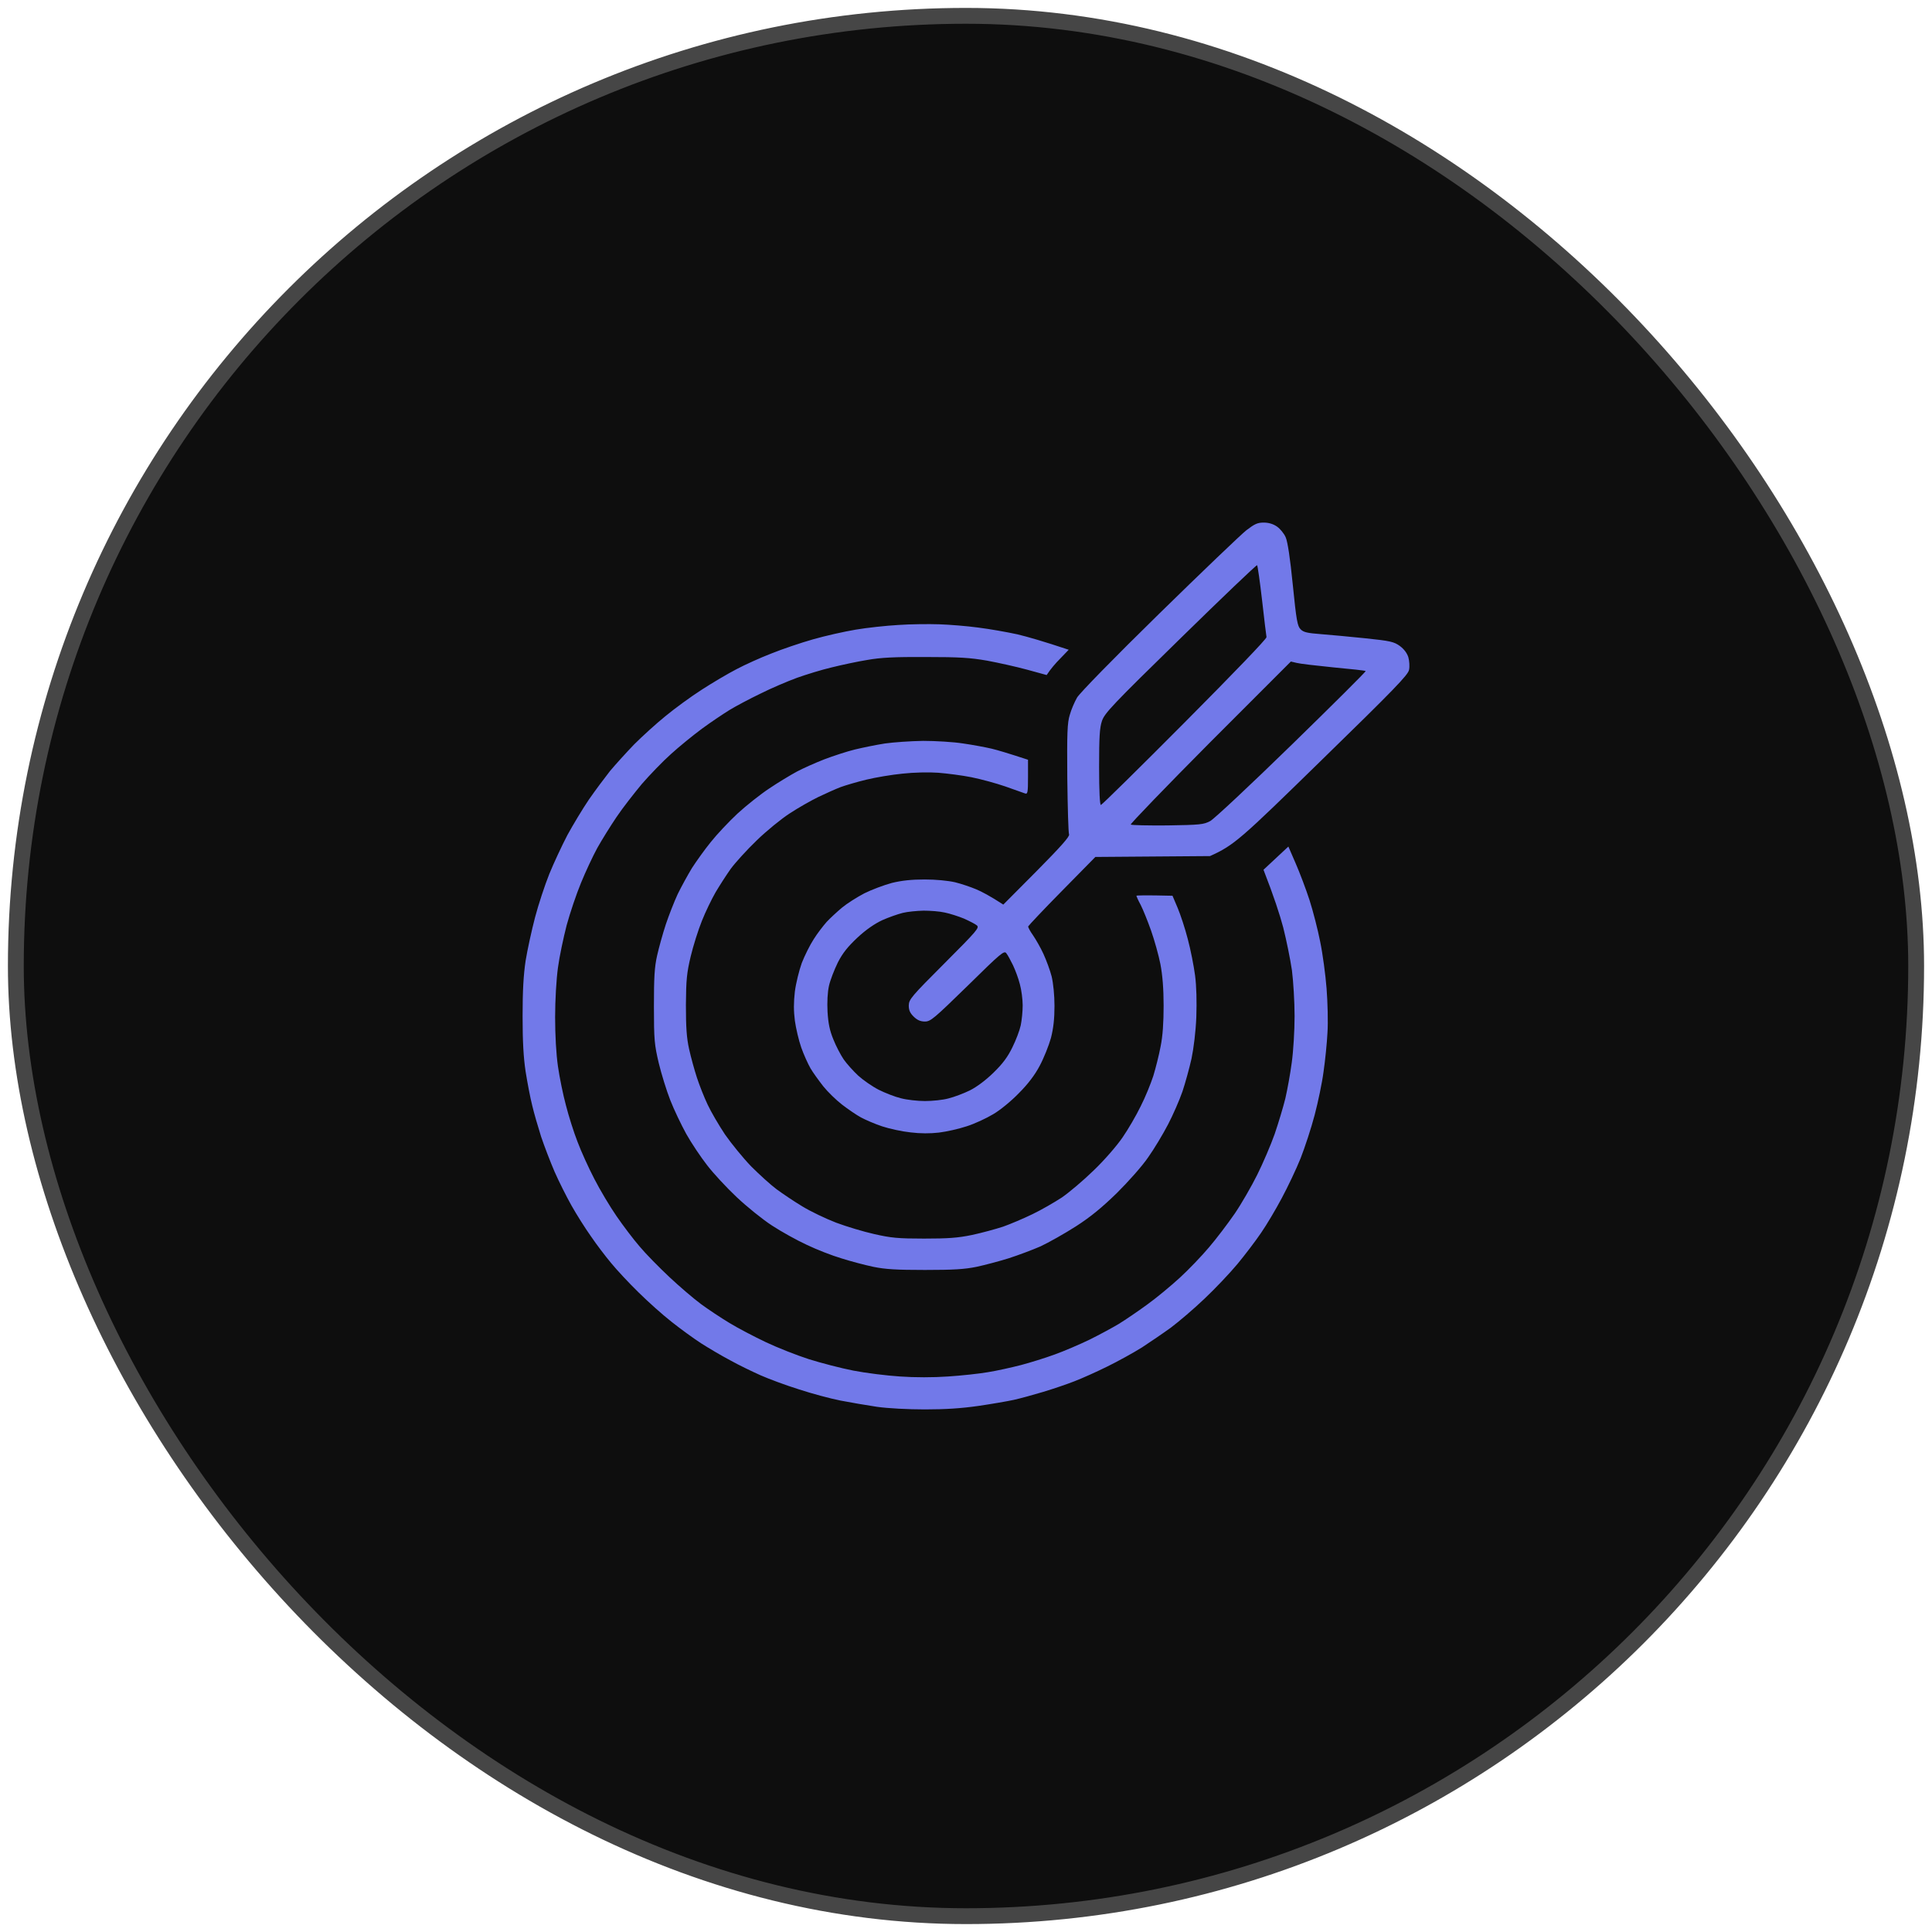
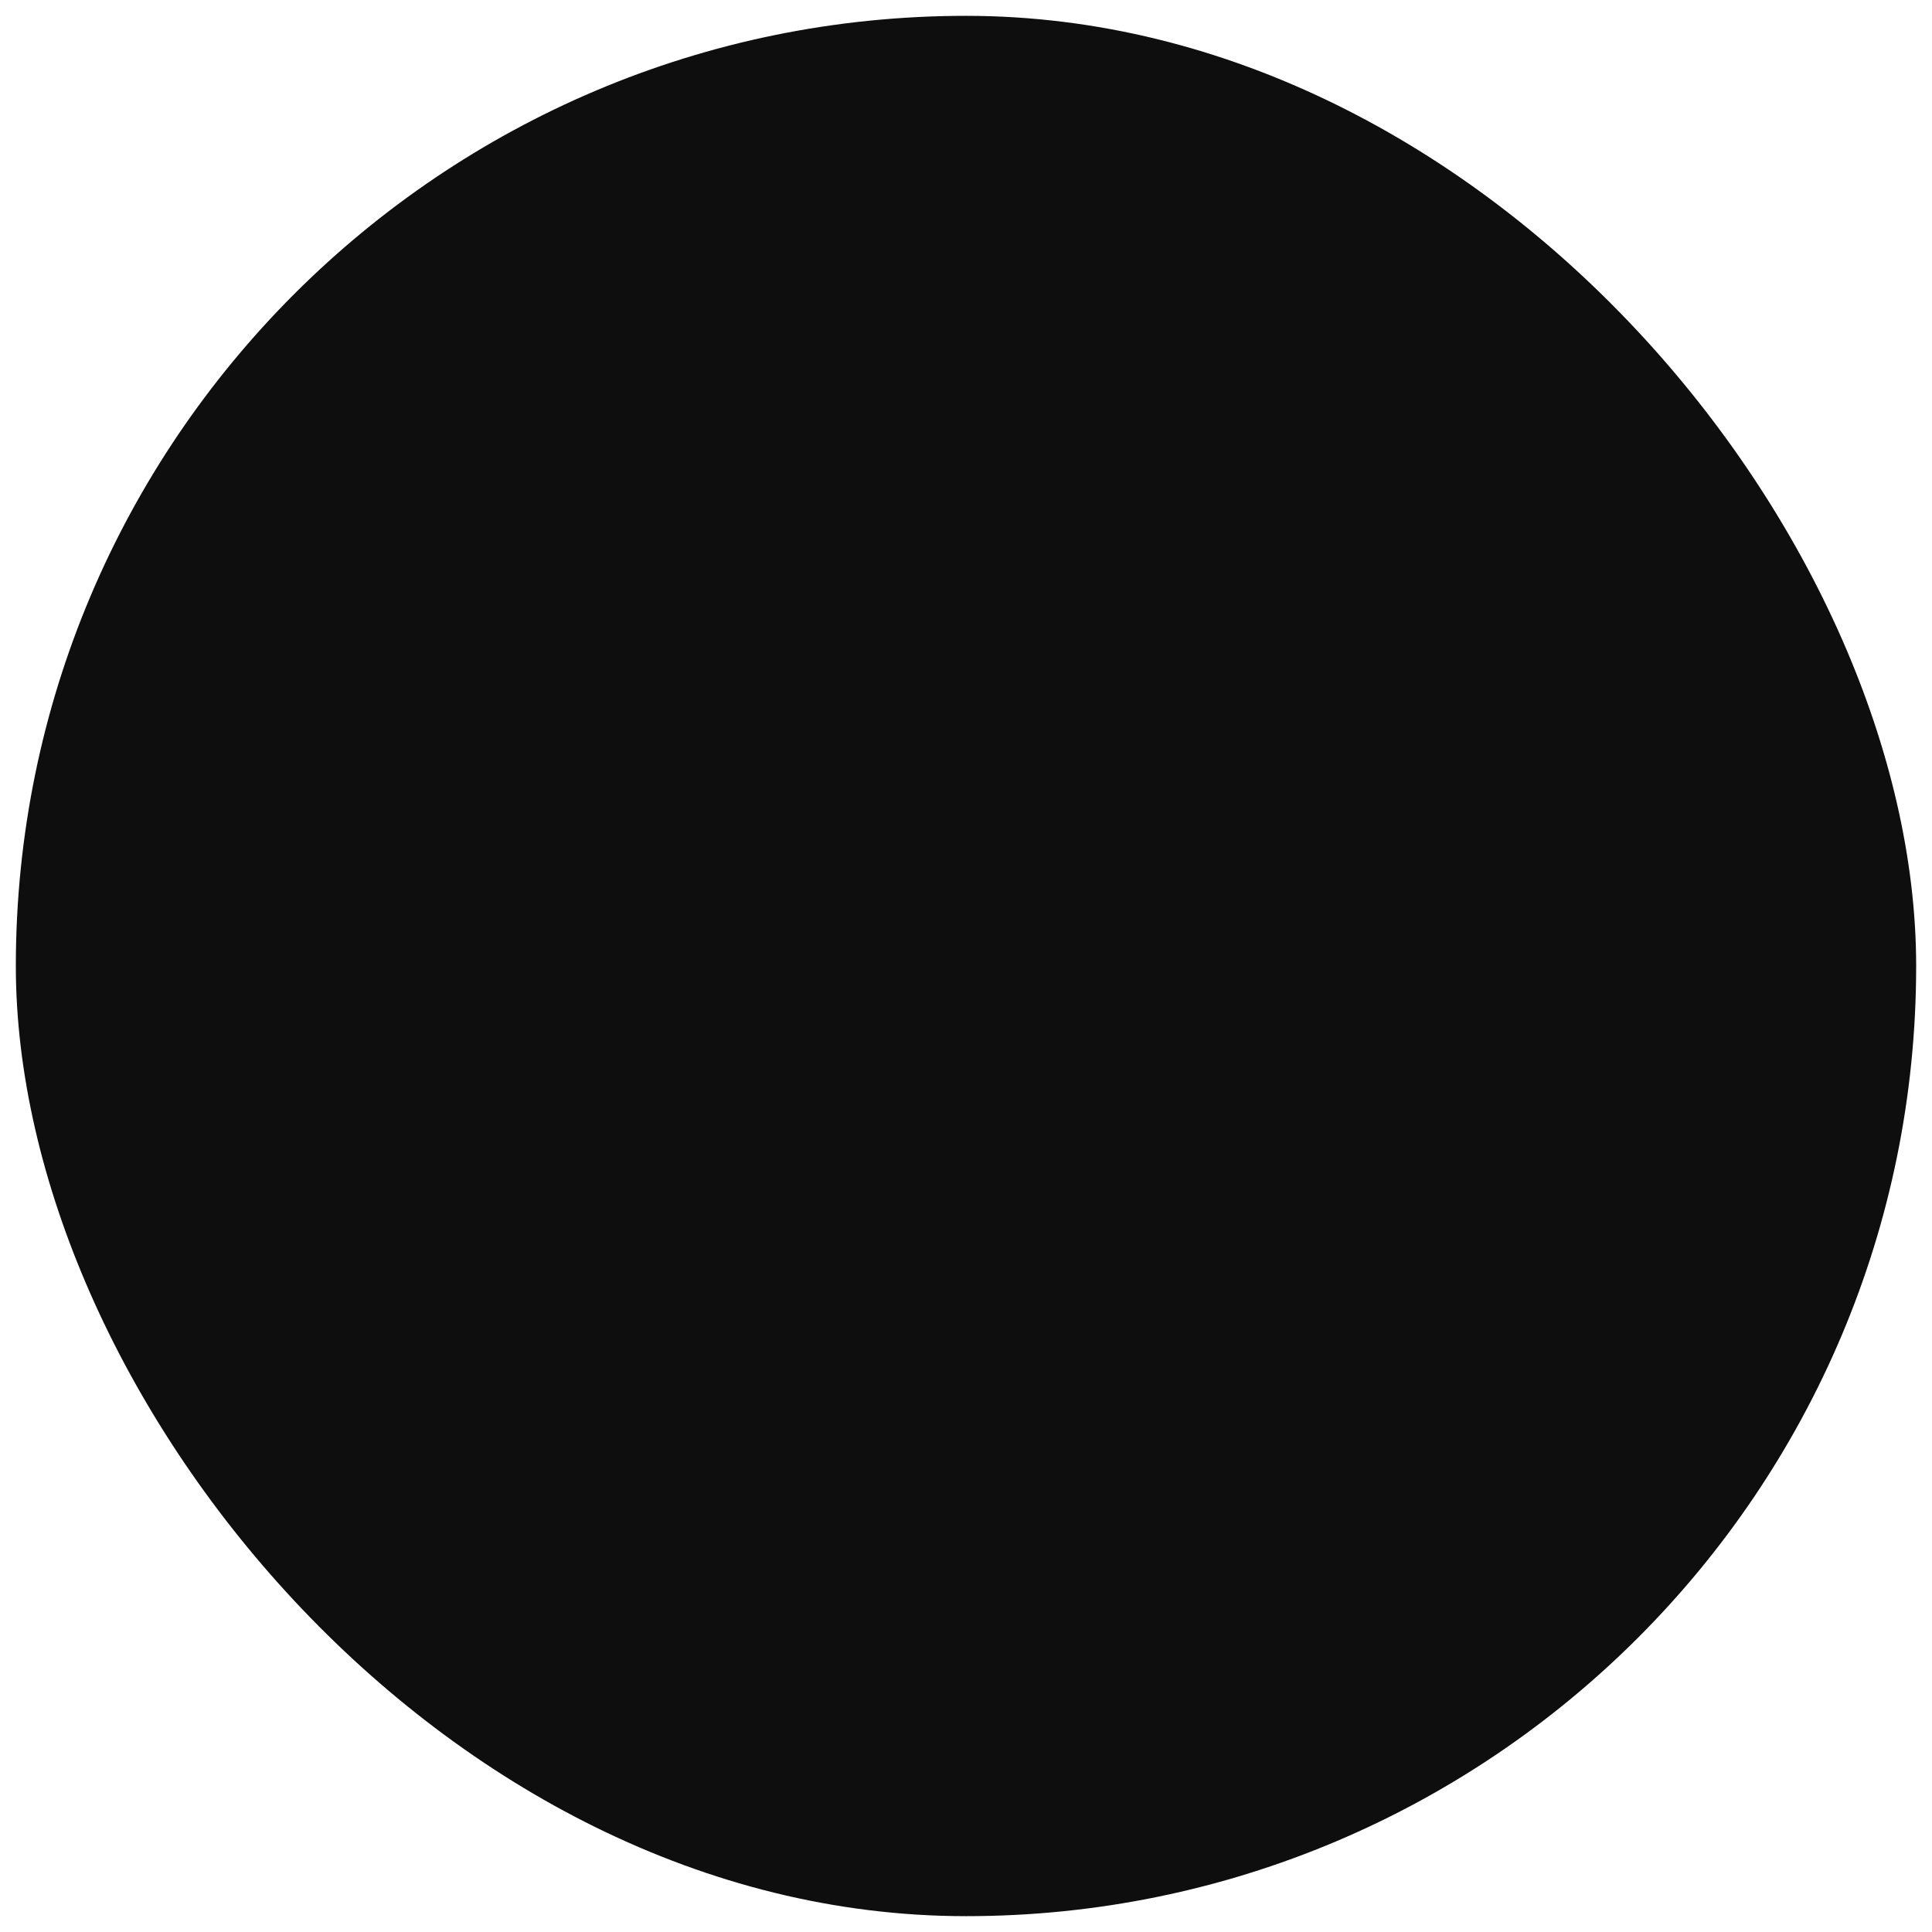
<svg xmlns="http://www.w3.org/2000/svg" width="122" height="122" viewBox="0 0 122 122" fill="none">
  <rect x="1" y="1" width="120" height="120" rx="60" fill="#0E0E0E" />
-   <rect x="1" y="1" width="120" height="120" rx="60" stroke="#464646" />
-   <path fill-rule="evenodd" clip-rule="evenodd" d="M79.808 33C80.111 33 80.403 33.087 80.638 33.252C80.829 33.383 81.087 33.689 81.188 33.93C81.312 34.214 81.469 35.243 81.637 36.938C81.862 39.181 81.929 39.542 82.131 39.739C82.311 39.925 82.558 39.98 83.422 40.045C84.005 40.089 85.273 40.209 86.238 40.308C87.809 40.472 88.023 40.526 88.393 40.789C88.662 40.986 88.853 41.248 88.932 41.5C88.999 41.73 89.022 42.091 88.977 42.299C88.921 42.616 88.034 43.535 83.444 48.009C78.316 53.02 77.934 53.37 76.408 54.059L69.169 54.114L67.06 56.258C65.904 57.428 64.95 58.446 64.927 58.5C64.916 58.555 65.051 58.807 65.23 59.058C65.41 59.321 65.713 59.846 65.892 60.24C66.072 60.633 66.308 61.268 66.409 61.662C66.51 62.089 66.588 62.832 66.588 63.522C66.588 64.331 66.521 64.933 66.364 65.545C66.229 66.027 65.915 66.814 65.657 67.296C65.354 67.876 64.905 68.466 64.344 69.024C63.884 69.506 63.154 70.107 62.717 70.359C62.279 70.621 61.527 70.972 61.033 71.125C60.539 71.289 59.754 71.464 59.294 71.519C58.744 71.584 58.115 71.584 57.498 71.507C56.971 71.453 56.163 71.278 55.703 71.125C55.242 70.972 54.636 70.709 54.356 70.556C54.075 70.403 53.548 70.042 53.178 69.757C52.807 69.473 52.269 68.948 51.988 68.598C51.708 68.237 51.337 67.733 51.18 67.46C51.023 67.186 50.754 66.596 50.596 66.147C50.439 65.699 50.26 64.933 50.193 64.451C50.114 63.839 50.114 63.292 50.193 62.614C50.26 62.089 50.462 61.279 50.63 60.809C50.81 60.349 51.146 59.671 51.382 59.31C51.606 58.949 51.988 58.456 52.201 58.216C52.426 57.975 52.863 57.57 53.178 57.308C53.481 57.056 54.12 56.651 54.58 56.411C55.041 56.181 55.826 55.886 56.32 55.754C56.948 55.601 57.566 55.536 58.396 55.536C59.103 55.536 59.866 55.612 60.304 55.711C60.708 55.809 61.314 56.017 61.65 56.159C61.987 56.301 62.515 56.575 63.356 57.122L65.477 54.989C66.981 53.468 67.565 52.812 67.508 52.691C67.464 52.604 67.419 51.007 67.396 49.136C67.374 46.292 67.396 45.646 67.553 45.143C67.643 44.815 67.856 44.322 68.013 44.049C68.182 43.765 70.325 41.566 73.198 38.754C75.891 36.118 78.372 33.744 78.708 33.481C79.225 33.087 79.404 33 79.797 33H79.808ZM69.585 45.526C69.439 45.964 69.405 46.532 69.405 48.447C69.405 49.967 69.45 50.832 69.517 50.832C69.573 50.832 71.964 48.48 74.814 45.613C77.945 42.463 79.999 40.33 79.976 40.231C79.954 40.133 79.831 39.082 79.696 37.901C79.561 36.719 79.415 35.724 79.382 35.691C79.348 35.658 77.171 37.737 74.545 40.308C70.236 44.519 69.753 45.034 69.585 45.526ZM76.419 46.871C73.625 49.683 71.369 52.024 71.403 52.068C71.448 52.111 72.491 52.133 73.726 52.123C75.79 52.09 76.004 52.068 76.419 51.849C76.666 51.718 78.989 49.541 81.581 47.014C84.174 44.487 86.272 42.397 86.238 42.375C86.205 42.342 85.296 42.244 84.218 42.145C83.141 42.036 82.086 41.916 81.884 41.861L81.514 41.774L76.419 46.871ZM59.305 39.422C59.945 39.443 61.056 39.531 61.774 39.629C62.481 39.717 63.592 39.914 64.243 40.056C64.882 40.209 65.881 40.494 67.486 41.03L66.959 41.577C66.656 41.883 66.341 42.244 66.094 42.627L64.86 42.288C64.175 42.102 63.042 41.85 62.335 41.719C61.258 41.533 60.596 41.489 58.463 41.489C56.488 41.478 55.613 41.522 54.76 41.675C54.143 41.774 53.133 41.992 52.516 42.145C51.898 42.288 50.911 42.594 50.327 42.802C49.732 43.021 48.7 43.458 48.027 43.797C47.342 44.126 46.456 44.596 46.063 44.837C45.659 45.088 44.873 45.613 44.323 46.018C43.762 46.434 42.887 47.145 42.371 47.615C41.843 48.086 41.024 48.939 40.53 49.508C40.048 50.088 39.318 51.018 38.937 51.586C38.544 52.166 37.994 53.052 37.713 53.556C37.433 54.07 36.973 55.054 36.692 55.743C36.4 56.444 35.996 57.647 35.783 58.424C35.581 59.211 35.323 60.415 35.233 61.104C35.132 61.837 35.054 63.15 35.054 64.222C35.054 65.37 35.121 66.563 35.233 67.34C35.334 68.04 35.559 69.145 35.738 69.801C35.907 70.468 36.232 71.497 36.468 72.098C36.692 72.7 37.175 73.761 37.534 74.45C37.893 75.15 38.521 76.201 38.937 76.802C39.352 77.404 40.003 78.268 40.395 78.717C40.777 79.176 41.619 80.029 42.258 80.631C42.898 81.233 43.807 82.01 44.267 82.349C44.727 82.688 45.535 83.224 46.063 83.541C46.579 83.858 47.623 84.405 48.363 84.755C49.104 85.106 50.327 85.587 51.079 85.828C51.842 86.068 53.099 86.396 53.885 86.549C54.67 86.703 55.994 86.867 56.836 86.921C57.745 86.987 58.946 86.987 59.866 86.921C60.697 86.867 61.83 86.746 62.391 86.648C62.941 86.561 63.872 86.353 64.467 86.2C65.051 86.046 66.005 85.751 66.6 85.532C67.183 85.324 68.171 84.898 68.788 84.602C69.405 84.296 70.236 83.847 70.639 83.607C71.032 83.366 71.84 82.819 72.424 82.392C73.019 81.966 73.939 81.2 74.5 80.686C75.05 80.183 75.88 79.318 76.34 78.771C76.8 78.235 77.53 77.273 77.968 76.638C78.394 76.015 79.034 74.899 79.393 74.177C79.752 73.455 80.246 72.306 80.493 71.606C80.728 70.917 81.031 69.91 81.166 69.363C81.289 68.827 81.48 67.799 81.57 67.099C81.671 66.388 81.749 65.075 81.749 64.167C81.749 63.27 81.671 61.968 81.581 61.268C81.48 60.579 81.233 59.364 81.031 58.566C80.818 57.767 80.448 56.619 79.786 54.923L81.357 53.457L81.817 54.518C82.075 55.109 82.468 56.148 82.692 56.837C82.917 57.538 83.22 58.719 83.365 59.463C83.523 60.218 83.702 61.553 83.769 62.417C83.837 63.292 83.871 64.55 83.826 65.206C83.792 65.874 83.68 66.978 83.579 67.668C83.489 68.368 83.231 69.593 83.018 70.403C82.804 71.223 82.4 72.448 82.131 73.138C81.85 73.838 81.312 74.964 80.942 75.654C80.571 76.354 79.988 77.338 79.64 77.842C79.292 78.356 78.618 79.242 78.147 79.811C77.665 80.391 76.733 81.375 76.06 82.01C75.398 82.644 74.444 83.454 73.95 83.826C73.456 84.187 72.615 84.755 72.098 85.095C71.571 85.423 70.583 85.97 69.91 86.298C69.225 86.637 68.294 87.053 67.834 87.228C67.363 87.414 66.487 87.709 65.87 87.895C65.253 88.081 64.411 88.311 64.018 88.398C63.614 88.486 62.604 88.661 61.774 88.781C60.708 88.934 59.709 89 58.407 89C57.319 89 56.073 88.934 55.377 88.836C54.726 88.737 53.694 88.562 53.077 88.442C52.459 88.322 51.27 88.004 50.439 87.731C49.598 87.468 48.52 87.064 48.027 86.845C47.533 86.626 46.669 86.21 46.119 85.904C45.558 85.609 44.727 85.116 44.267 84.821C43.796 84.515 42.965 83.913 42.416 83.475C41.854 83.038 40.912 82.195 40.317 81.605C39.711 81.014 38.937 80.183 38.589 79.756C38.241 79.34 37.657 78.575 37.309 78.06C36.95 77.557 36.4 76.682 36.086 76.124C35.772 75.566 35.289 74.603 35.02 73.991C34.751 73.367 34.369 72.372 34.167 71.77C33.976 71.168 33.718 70.282 33.606 69.801C33.483 69.32 33.303 68.368 33.191 67.668C33.056 66.771 33 65.775 33 64.167C33 62.559 33.056 61.574 33.191 60.666C33.303 59.977 33.572 58.752 33.786 57.931C33.999 57.122 34.403 55.897 34.683 55.197C34.964 54.507 35.48 53.402 35.828 52.735C36.187 52.079 36.793 51.072 37.186 50.492C37.579 49.924 38.185 49.114 38.521 48.687C38.869 48.272 39.554 47.517 40.048 47.003C40.553 46.499 41.428 45.701 42.023 45.22C42.606 44.738 43.639 43.983 44.323 43.546C44.997 43.108 45.984 42.528 46.512 42.255C47.028 41.981 48.015 41.533 48.7 41.27C49.373 40.997 50.563 40.592 51.337 40.373C52.1 40.154 53.312 39.881 54.031 39.761C54.737 39.64 55.95 39.509 56.724 39.465C57.487 39.411 58.654 39.4 59.305 39.422ZM58.295 46.784C59.058 46.784 60.203 46.85 60.82 46.948C61.437 47.036 62.245 47.189 62.616 47.276C62.986 47.364 63.648 47.561 64.916 47.976V49.07C64.916 50.066 64.894 50.164 64.714 50.099C64.613 50.066 64.052 49.869 63.48 49.661C62.907 49.464 61.953 49.202 61.347 49.081C60.753 48.961 59.799 48.841 59.249 48.797C58.665 48.753 57.7 48.775 57.004 48.852C56.32 48.917 55.287 49.092 54.704 49.234C54.109 49.377 53.38 49.595 53.077 49.705C52.762 49.825 52.134 50.11 51.674 50.328C51.203 50.558 50.395 51.018 49.878 51.357C49.351 51.696 48.408 52.462 47.791 53.063C47.163 53.665 46.422 54.485 46.141 54.868C45.861 55.262 45.434 55.929 45.187 56.345C44.941 56.772 44.548 57.581 44.323 58.15C44.088 58.73 43.773 59.736 43.616 60.393C43.369 61.432 43.325 61.859 43.313 63.456C43.313 64.867 43.358 65.545 43.515 66.246C43.627 66.76 43.852 67.569 44.009 68.051C44.166 68.532 44.469 69.298 44.682 69.746C44.896 70.206 45.389 71.048 45.782 71.639C46.186 72.219 46.927 73.127 47.432 73.652C47.948 74.166 48.666 74.822 49.037 75.096C49.407 75.369 50.136 75.862 50.664 76.179C51.18 76.496 52.145 76.956 52.796 77.207C53.436 77.448 54.524 77.776 55.209 77.929C56.275 78.17 56.701 78.213 58.351 78.213C59.877 78.213 60.483 78.17 61.381 77.984C61.998 77.853 62.874 77.612 63.345 77.459C63.805 77.295 64.636 76.945 65.197 76.671C65.747 76.409 66.577 75.927 67.048 75.621C67.508 75.304 68.418 74.538 69.068 73.903C69.742 73.258 70.527 72.35 70.886 71.825C71.234 71.322 71.751 70.435 72.031 69.856C72.323 69.287 72.671 68.422 72.828 67.941C72.974 67.46 73.187 66.628 73.288 66.082C73.423 65.425 73.479 64.572 73.479 63.511C73.479 62.439 73.411 61.596 73.277 60.885C73.165 60.316 72.895 59.354 72.682 58.752C72.469 58.15 72.177 57.428 72.031 57.144C71.874 56.859 71.762 56.597 71.762 56.564C71.762 56.542 72.267 56.52 74.04 56.564L74.365 57.33C74.545 57.756 74.837 58.642 75.005 59.299C75.184 59.966 75.386 60.995 75.465 61.596C75.555 62.275 75.577 63.27 75.544 64.222C75.51 65.119 75.375 66.213 75.241 66.847C75.106 67.449 74.848 68.39 74.668 68.926C74.478 69.473 74.073 70.403 73.759 71.004C73.445 71.606 72.884 72.547 72.502 73.083C72.132 73.63 71.234 74.636 70.527 75.336C69.596 76.244 68.866 76.846 67.946 77.437C67.228 77.896 66.218 78.465 65.702 78.706C65.174 78.936 64.265 79.275 63.682 79.461C63.087 79.647 62.178 79.887 61.662 79.997C60.91 80.15 60.225 80.194 58.407 80.194C56.589 80.194 55.905 80.15 55.153 79.997C54.625 79.887 53.716 79.647 53.133 79.461C52.538 79.286 51.562 78.903 50.944 78.607C50.327 78.323 49.34 77.776 48.756 77.393C48.161 77.01 47.163 76.201 46.523 75.599C45.883 74.997 45.041 74.089 44.649 73.575C44.256 73.072 43.661 72.186 43.336 71.606C43.022 71.037 42.561 70.074 42.326 69.473C42.09 68.871 41.765 67.821 41.596 67.121C41.327 65.972 41.293 65.677 41.293 63.565C41.293 61.727 41.327 61.082 41.495 60.338C41.608 59.835 41.854 58.949 42.045 58.369C42.236 57.8 42.573 56.936 42.797 56.455C43.033 55.973 43.437 55.24 43.695 54.814C43.964 54.398 44.492 53.654 44.884 53.173C45.266 52.691 46.029 51.882 46.579 51.368C47.129 50.864 48.038 50.142 48.588 49.781C49.138 49.41 49.923 48.939 50.327 48.72C50.72 48.512 51.505 48.162 52.067 47.944C52.617 47.736 53.481 47.451 53.974 47.331C54.468 47.211 55.321 47.036 55.882 46.948C56.432 46.871 57.521 46.795 58.295 46.784ZM55.714 58.106C55.242 58.325 54.681 58.708 54.154 59.2C53.548 59.769 53.222 60.163 52.908 60.776C52.684 61.235 52.426 61.892 52.347 62.253C52.257 62.646 52.224 63.303 52.257 63.894C52.302 64.626 52.392 65.075 52.628 65.644C52.796 66.07 53.099 66.639 53.279 66.902C53.469 67.175 53.885 67.635 54.188 67.919C54.502 68.204 55.085 68.609 55.489 68.816C55.882 69.013 56.522 69.265 56.892 69.352C57.263 69.451 57.936 69.527 58.407 69.527C58.867 69.527 59.541 69.462 59.889 69.363C60.248 69.276 60.854 69.046 61.235 68.86C61.673 68.641 62.234 68.226 62.739 67.733C63.323 67.165 63.637 66.738 63.929 66.136C64.153 65.688 64.389 65.064 64.456 64.747C64.523 64.43 64.579 63.861 64.579 63.489C64.579 63.106 64.501 62.504 64.4 62.143C64.31 61.782 64.108 61.246 63.962 60.94C63.816 60.645 63.637 60.305 63.547 60.196C63.412 60.01 63.222 60.163 61.1 62.253C58.98 64.32 58.766 64.506 58.407 64.506C58.127 64.506 57.925 64.419 57.7 64.2C57.465 63.97 57.386 63.795 57.386 63.489C57.397 63.106 57.543 62.931 59.642 60.83C61.695 58.774 61.864 58.577 61.684 58.435C61.583 58.347 61.213 58.161 60.876 58.008C60.528 57.866 59.989 57.691 59.664 57.625C59.339 57.548 58.733 57.505 58.317 57.505C57.902 57.516 57.307 57.57 57.004 57.647C56.69 57.724 56.107 57.931 55.714 58.106Z" fill="#7279E9" />
</svg>